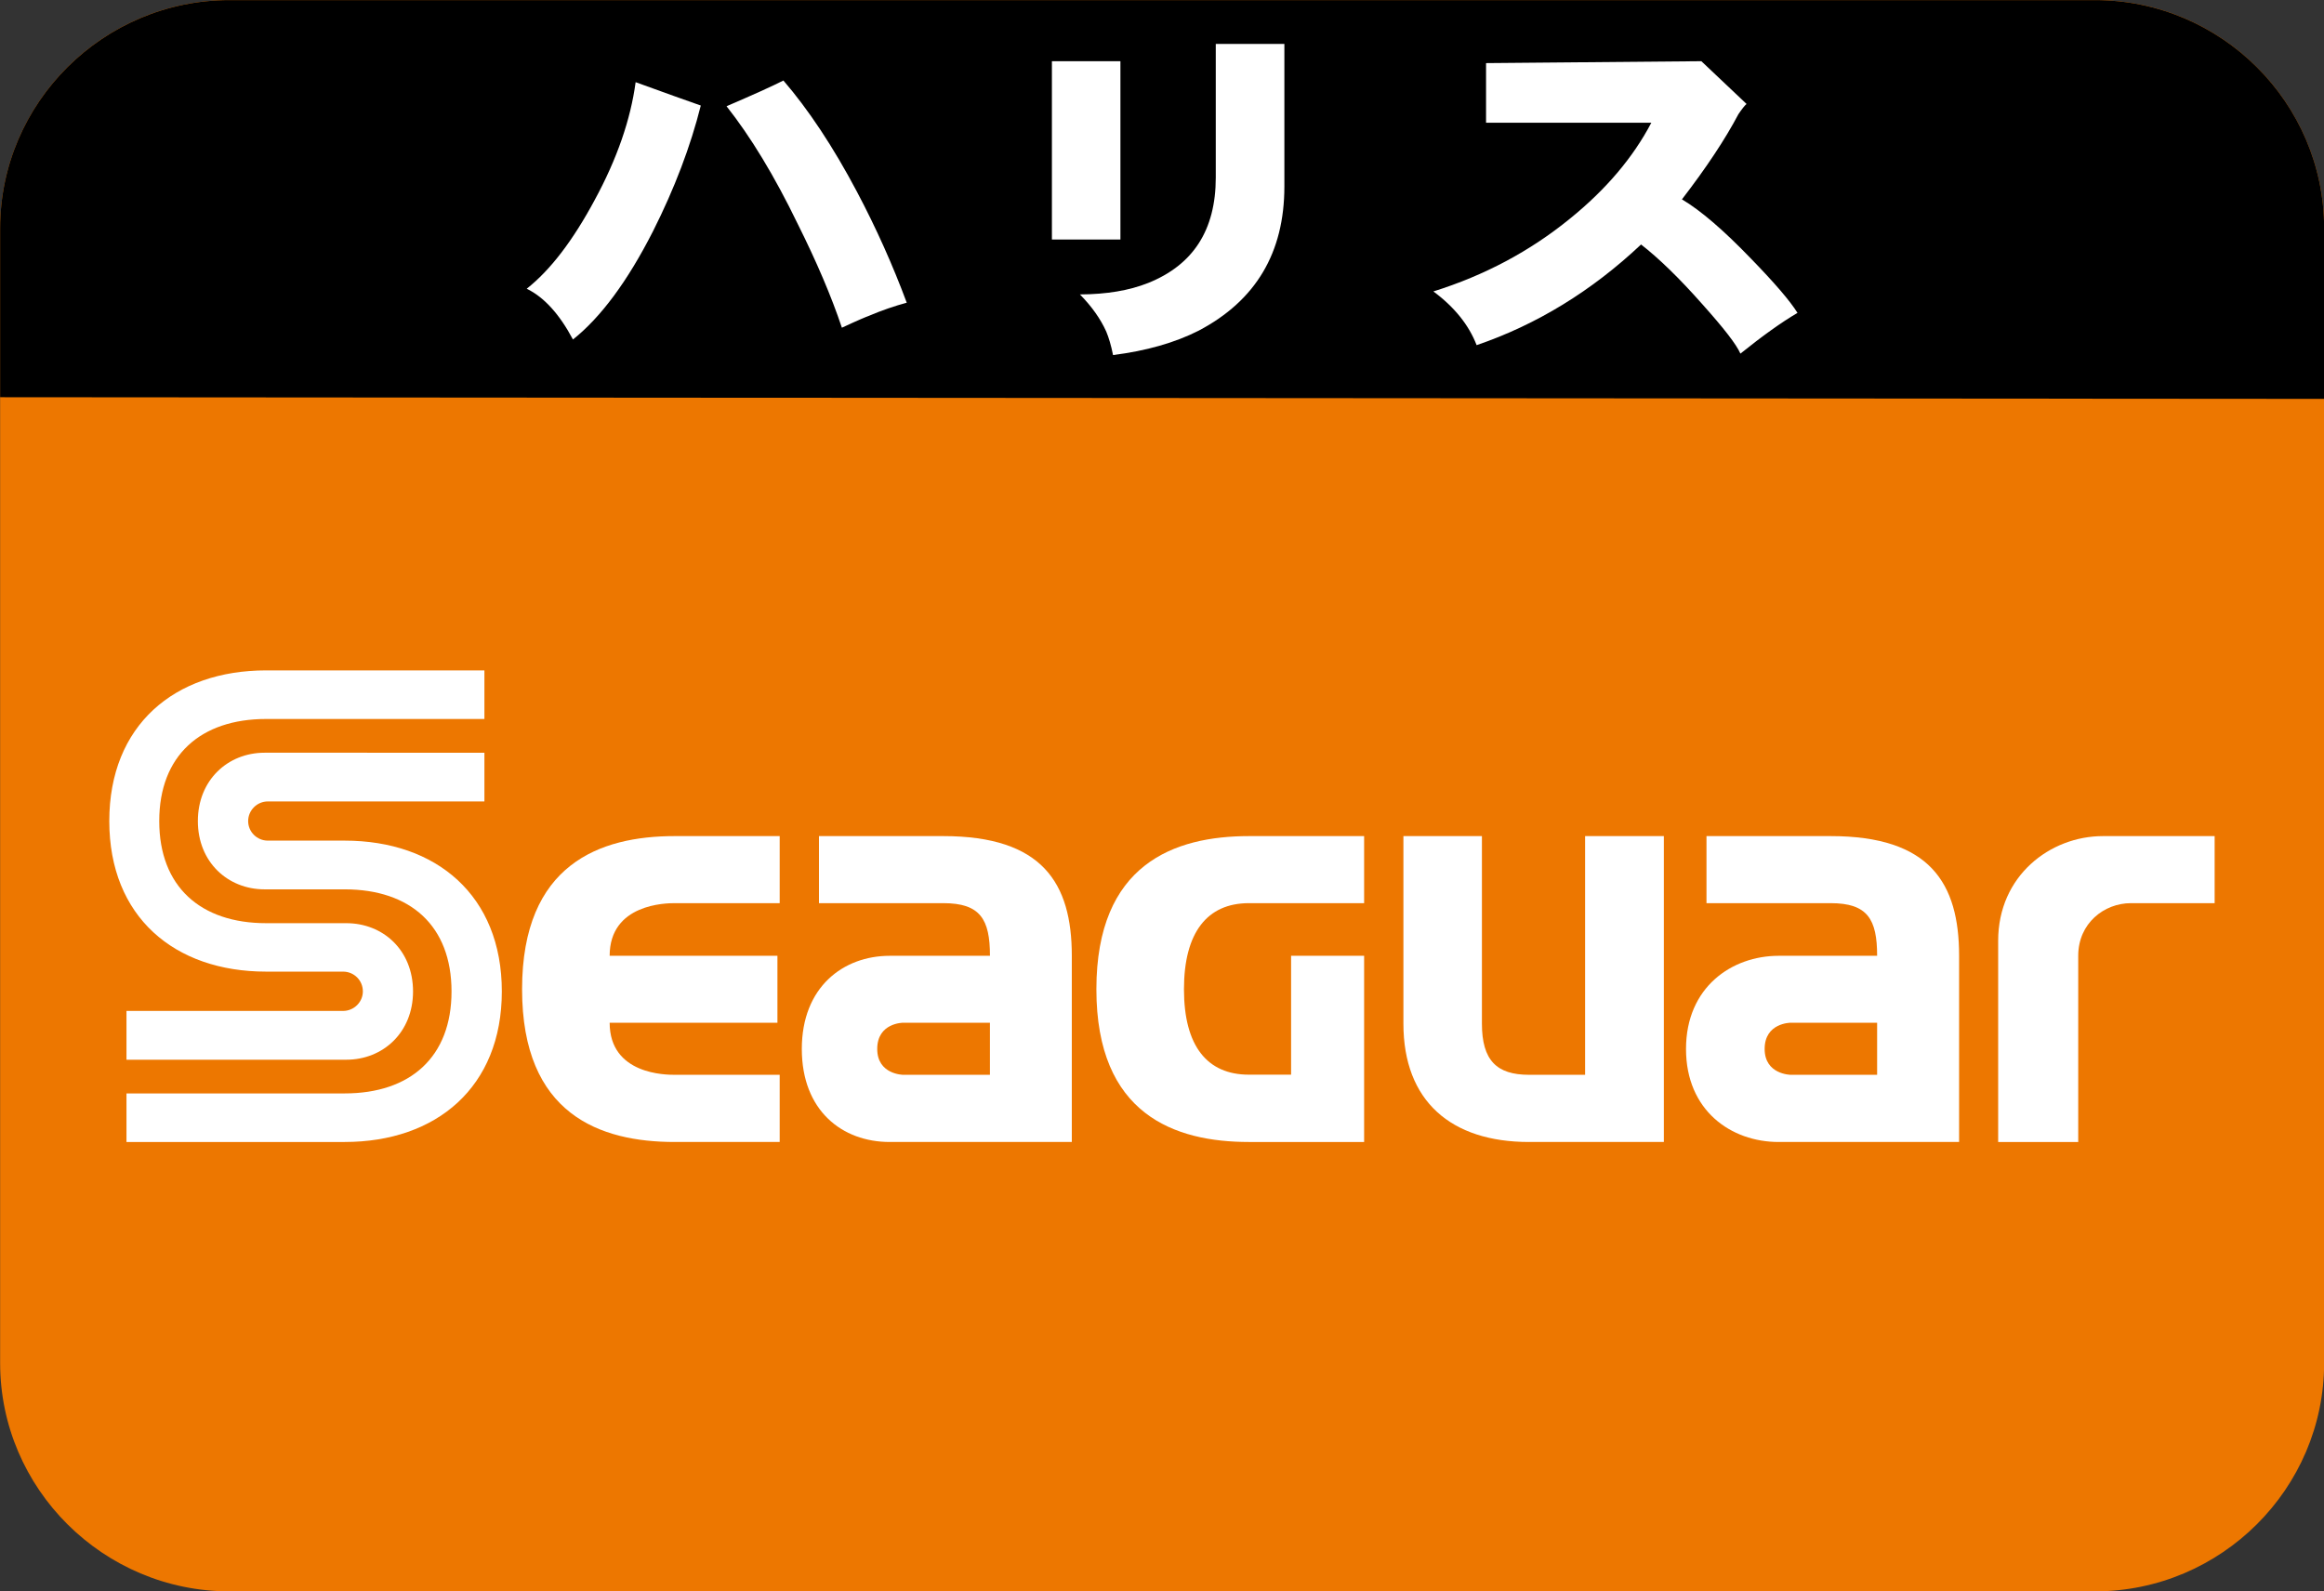
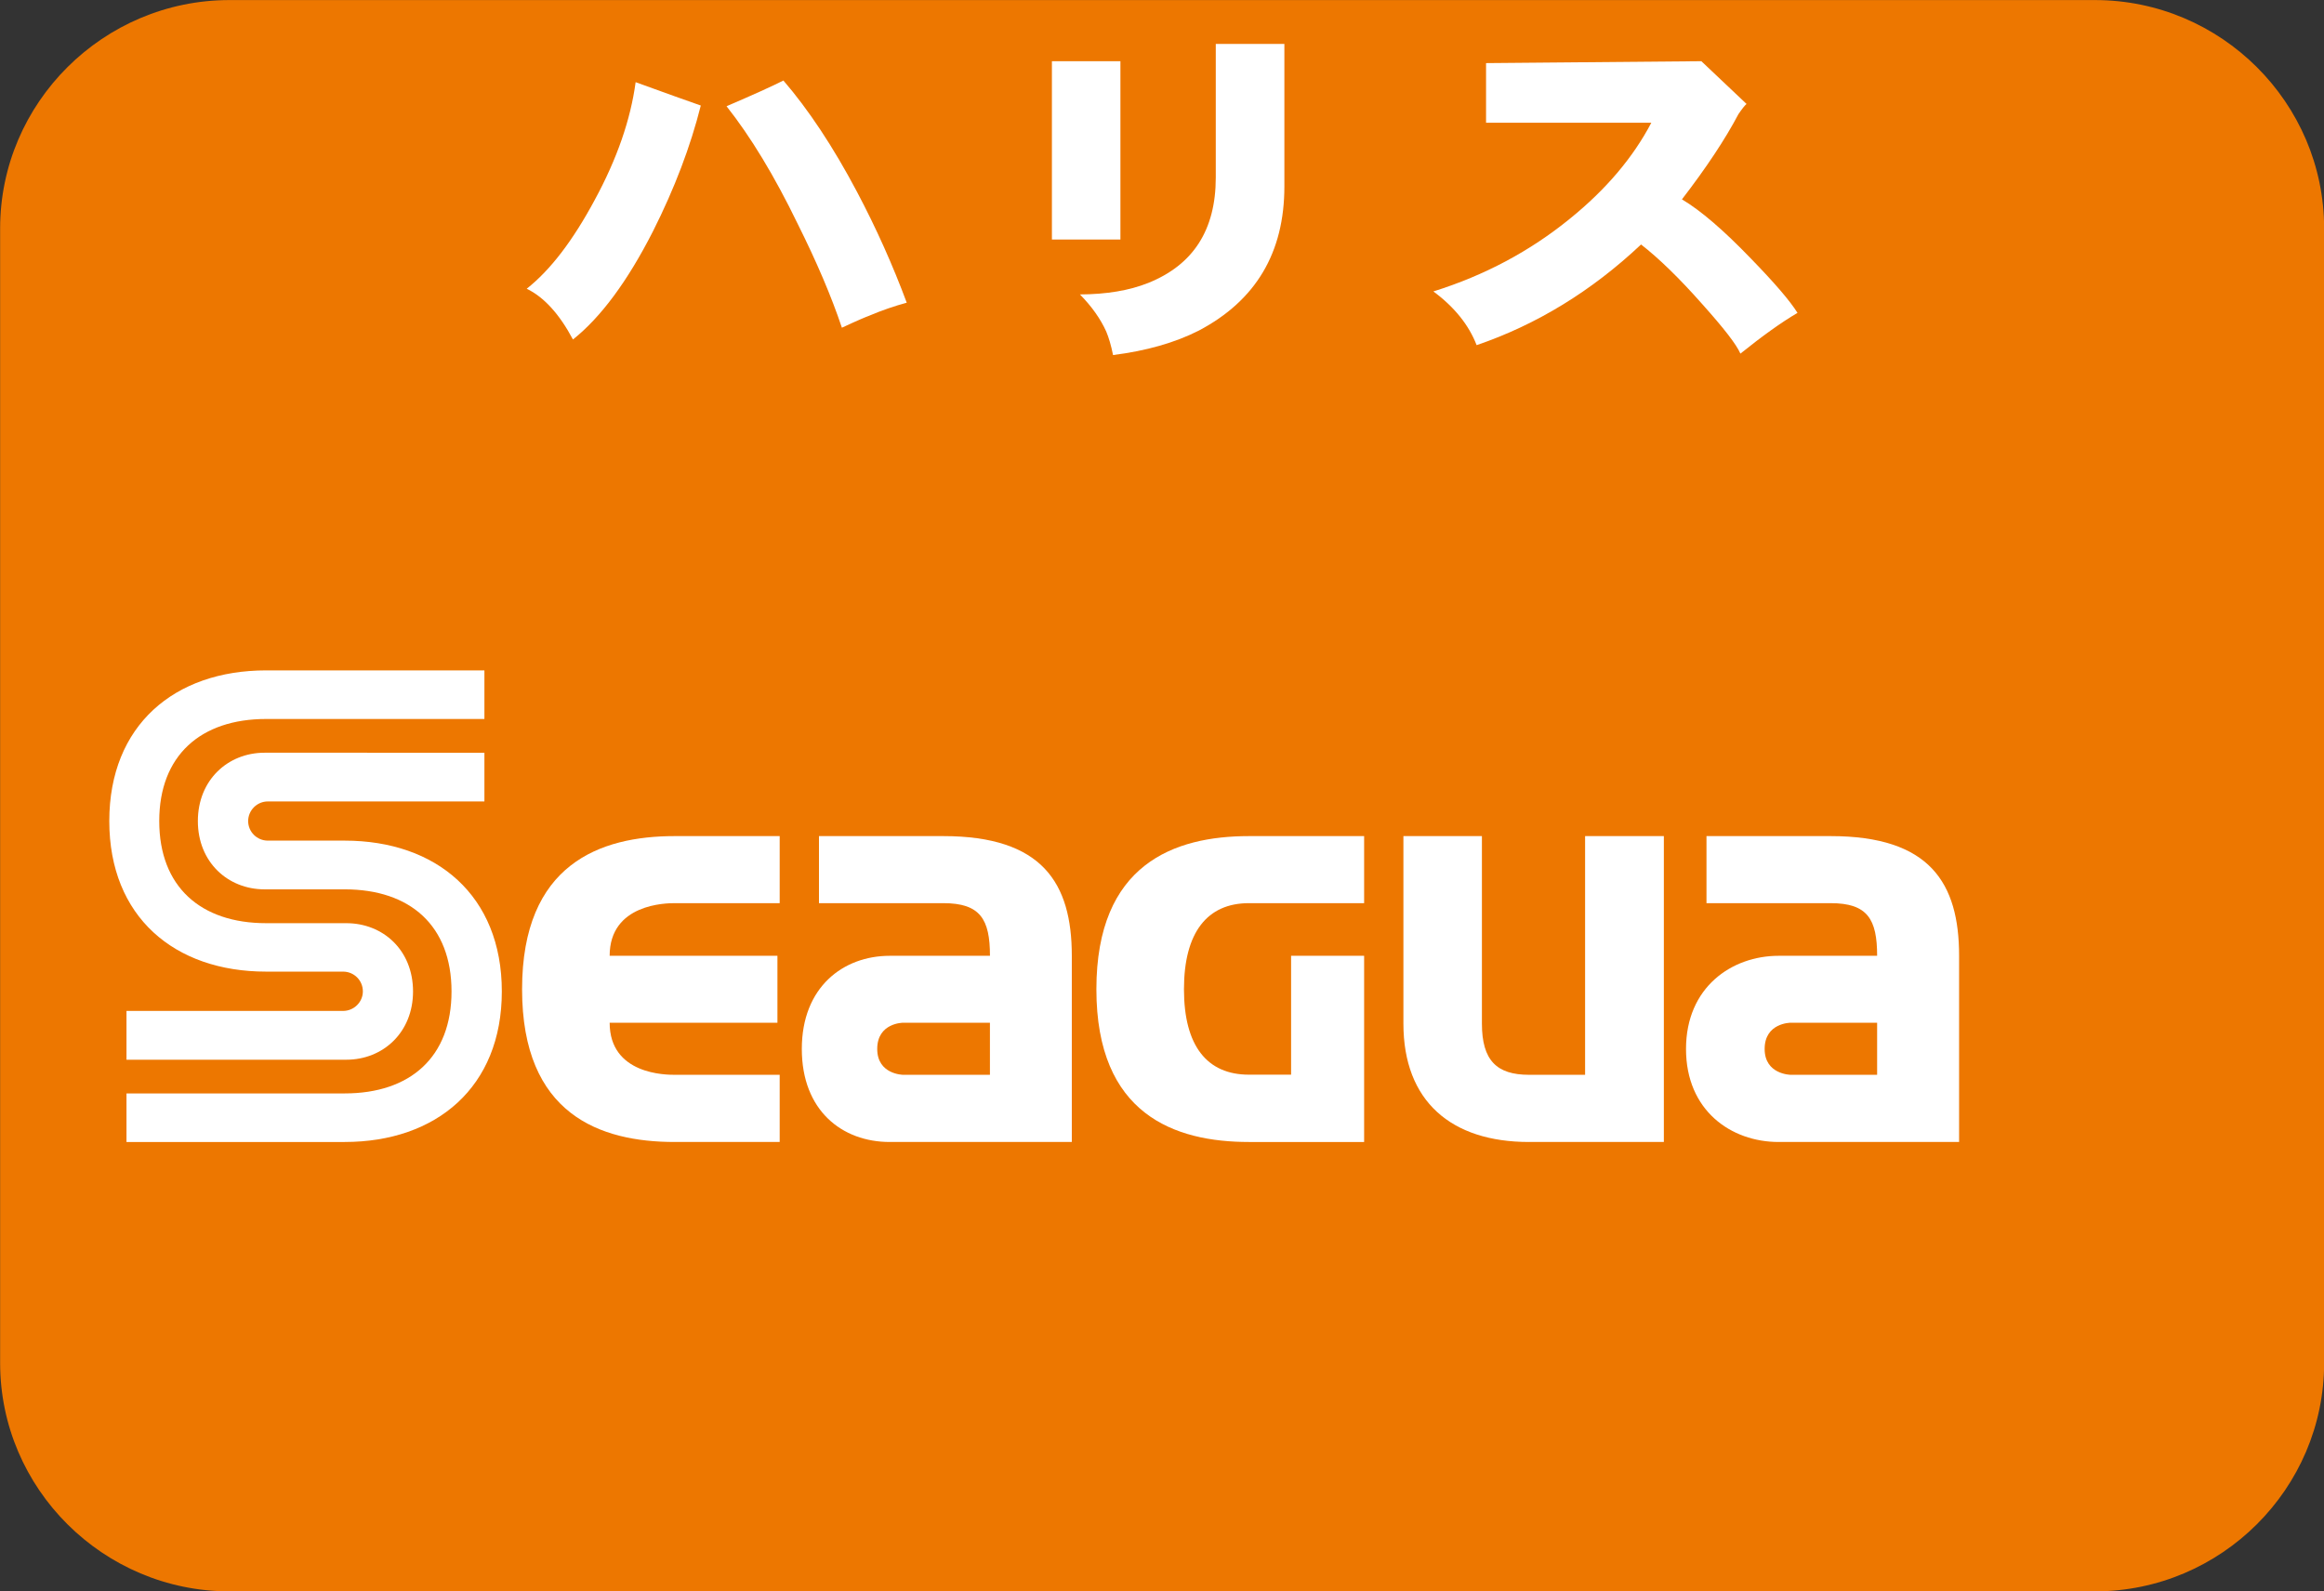
<svg xmlns="http://www.w3.org/2000/svg" version="1.1" id="レイヤー_1" x="0px" y="0px" viewBox="0 0 73 50" style="enable-background:new 0 0 73 50;" xml:space="preserve">
  <rect x="0" y="0" width="73" height="50" fill="#333333" stroke="none" />
  <style type="text/css">
	.st0{fill:#FCCF00;}
	.st1{fill:#FFFFFF;}
	.st2{fill:#EDCE9F;}
	.st3{fill:#E61F1A;}
	.st4{fill:#EA6DA4;}
	.st5{fill:#888888;}
	.st6{fill:#ED7700;}
	.st7{fill:#0060AE;}
	.st8{fill:#7A8992;}
	.st9{fill:#DADF00;}
	.st10{fill:#0081BA;}
	.st11{fill:#E30079;}
	.st12{fill:#009FE8;}
	.st13{fill:#B94A4C;}
	.st14{fill:#E3007F;}
	.st15{fill:#003893;}
	.st16{fill:#C59B57;}
	.st17{fill:#DF1D19;}
	.st18{fill:#A40081;}
	.st19{fill:#00A93A;}
	.st20{fill:#A2804A;}
	.st21{fill:#FFF000;}
	.st22{fill:#A80060;}
	.st23{fill:#C8C9CA;}
	.st24{fill:#008BD5;}
	.st25{fill:#C3D600;}
	.st26{fill:#D70C18;}
	.st27{fill:#231815;}
	.st28{fill:#004097;}
	.st29{fill:#009844;}
	.st30{fill:url(#SVGID_1_);}
	.st31{fill:#F9D5C5;}
	.st32{fill:#E5001C;}
	.st33{fill:#910782;}
</style>
  <g>
    <path class="st6" d="M73.004,42.827c0,3.949-3.239,7.175-7.199,7.175H7.21   c-3.964,0-7.206-3.226-7.206-7.175V7.177c0-3.949,3.242-7.175,7.206-7.175h58.595   c3.96,0,7.199,3.226,7.199,7.175V42.827z" />
-     <path d="M73.004,8.978V7.174c0-3.945-3.239-7.171-7.199-7.171H7.21   c-3.964,0-7.206,3.226-7.206,7.171v5.307l73,0.052V8.978" />
    <g>
      <path class="st1" d="M22.822,3.338c0.835-0.359,1.434-0.629,1.786-0.808    c0.782,0.909,1.557,2.07,2.313,3.5c0.61,1.153,1.13,2.321,1.561,3.481    c-0.371,0.101-0.775,0.236-1.213,0.423c-0.037,0.011-0.311,0.123-0.824,0.363    c-0.329-0.984-0.793-2.07-1.385-3.256C24.323,5.517,23.574,4.289,22.822,3.338     M19.966,2.582c0.921,0.337,1.613,0.58,2.047,0.734    c-0.322,1.28-0.82,2.597-1.501,3.949c-0.805,1.583-1.647,2.713-2.515,3.402    c-0.423-0.797-0.906-1.329-1.452-1.595c0.745-0.588,1.452-1.516,2.133-2.784    C19.386,4.985,19.809,3.75,19.966,2.582" />
      <path class="st1" d="M38.188,1.38h2.156v4.48c0,2.081-0.898,3.585-2.691,4.529    c-0.745,0.378-1.647,0.636-2.691,0.767c-0.06-0.303-0.135-0.55-0.213-0.737    c-0.18-0.4-0.453-0.786-0.827-1.168c0.842-0.004,1.546-0.123,2.141-0.359    c1.419-0.569,2.126-1.666,2.126-3.316V1.38z M33.042,1.923h2.152v5.603h-2.152    V1.923z" />
      <path class="st1" d="M54.861,3.266c-0.064,0.056-0.146,0.161-0.255,0.322    c-0.419,0.793-1.01,1.684-1.774,2.676c0.588,0.348,1.31,0.97,2.167,1.86    c0.741,0.763,1.228,1.329,1.463,1.707c-0.509,0.299-1.104,0.726-1.793,1.28    c-0.127-0.292-0.528-0.805-1.194-1.55c-0.726-0.823-1.377-1.452-1.927-1.879    c-1.553,1.463-3.279,2.519-5.165,3.163c-0.243-0.629-0.692-1.194-1.359-1.688    c1.606-0.502,3.036-1.265,4.286-2.283c1.134-0.917,1.987-1.924,2.56-3.017    h-5.191V1.983l6.763-0.06L54.861,3.266z" />
    </g>
    <g>
      <path class="st1" d="M48.028,35.882c-2.444,0-3.945-1.28-3.945-3.72v-5.891h2.466    v5.891c0,1.156,0.464,1.609,1.478,1.609h1.763v-7.501h2.474v9.611H48.028z" />
-       <path class="st1" d="M62.765,35.882v-6.321c0-2.044,1.632-3.29,3.293-3.29h3.507v2.107    h-2.631c-0.838,0-1.654,0.629-1.654,1.654v5.85H62.765z" />
      <path class="st1" d="M31.095,33.771h-2.728c0,0-0.812-0.008-0.812-0.812    c0-0.824,0.812-0.824,0.812-0.824h2.728V33.771z M30.238,32.959L30.238,32.959     M27.948,30.032c-1.46,0-2.762,0.981-2.762,2.927    c0,1.935,1.265,2.923,2.762,2.923h5.719v-5.85c0-2.287-0.925-3.761-4.038-3.761    h-3.904v2.107h3.904c1.164,0,1.467,0.505,1.467,1.654H27.948z" />
      <path class="st1" d="M58.963,33.771h-2.717c0,0-0.816-0.008-0.816-0.812    c0-0.824,0.816-0.824,0.816-0.824h2.717V33.771z M55.868,30.032    c-1.464,0-2.908,0.981-2.908,2.927c0,1.935,1.415,2.923,2.908,2.923h5.67    v-5.85c0-2.287-0.917-3.761-4.035-3.761h-3.9v2.107h3.9    c1.16,0,1.46,0.505,1.46,1.654H55.868z" />
      <path class="st1" d="M24.491,26.271v2.107h-3.301c-0.254,0-2.04,0.015-2.04,1.654h5.27    v2.103h-5.27c0,1.636,1.785,1.636,2.04,1.636h3.301v2.111h-3.301    c-2.336,0-4.791-0.861-4.791-4.798s2.455-4.813,4.791-4.813H24.491z" />
      <path class="st1" d="M39.23,28.378h3.619v-2.107h-3.619c-2.343,0-4.791,0.876-4.791,4.813    s2.463,4.798,4.791,4.798h3.619v-5.85h-2.294v3.735h-1.325    c-1.31,0-2.04-0.898-2.04-2.684C37.19,29.299,37.92,28.378,39.23,28.378" />
      <path class="st1" d="M3.973,33.297L3.973,33.297h6.905c1.157,0,2.096-0.861,2.096-2.145    c0-1.295-0.939-2.145-2.096-2.145H8.359c-2.055,0-3.357-1.145-3.357-3.208    c0-2.062,1.303-3.208,3.357-3.208h6.857v-1.527H8.359    c-2.878,0-4.926,1.725-4.926,4.734c0,3.009,2.047,4.731,4.926,4.731h2.418    c0.341,0,0.621,0.273,0.621,0.621c0,0.337-0.281,0.614-0.621,0.614H3.973V33.297    z" />
      <path class="st1" d="M3.973,35.882L3.973,35.882h6.853c2.882,0,4.937-1.725,4.937-4.731    c0-3.013-2.055-4.738-4.937-4.738h-2.414c-0.337,0-0.617-0.273-0.617-0.614    s0.281-0.617,0.617-0.617h6.804v-1.531H8.311c-1.157,0-2.096,0.861-2.096,2.148    s0.939,2.145,2.096,2.145h2.515c2.062,0,3.357,1.145,3.357,3.208    c0,2.062-1.295,3.204-3.357,3.204H3.973V35.882z" />
    </g>
  </g>
</svg>